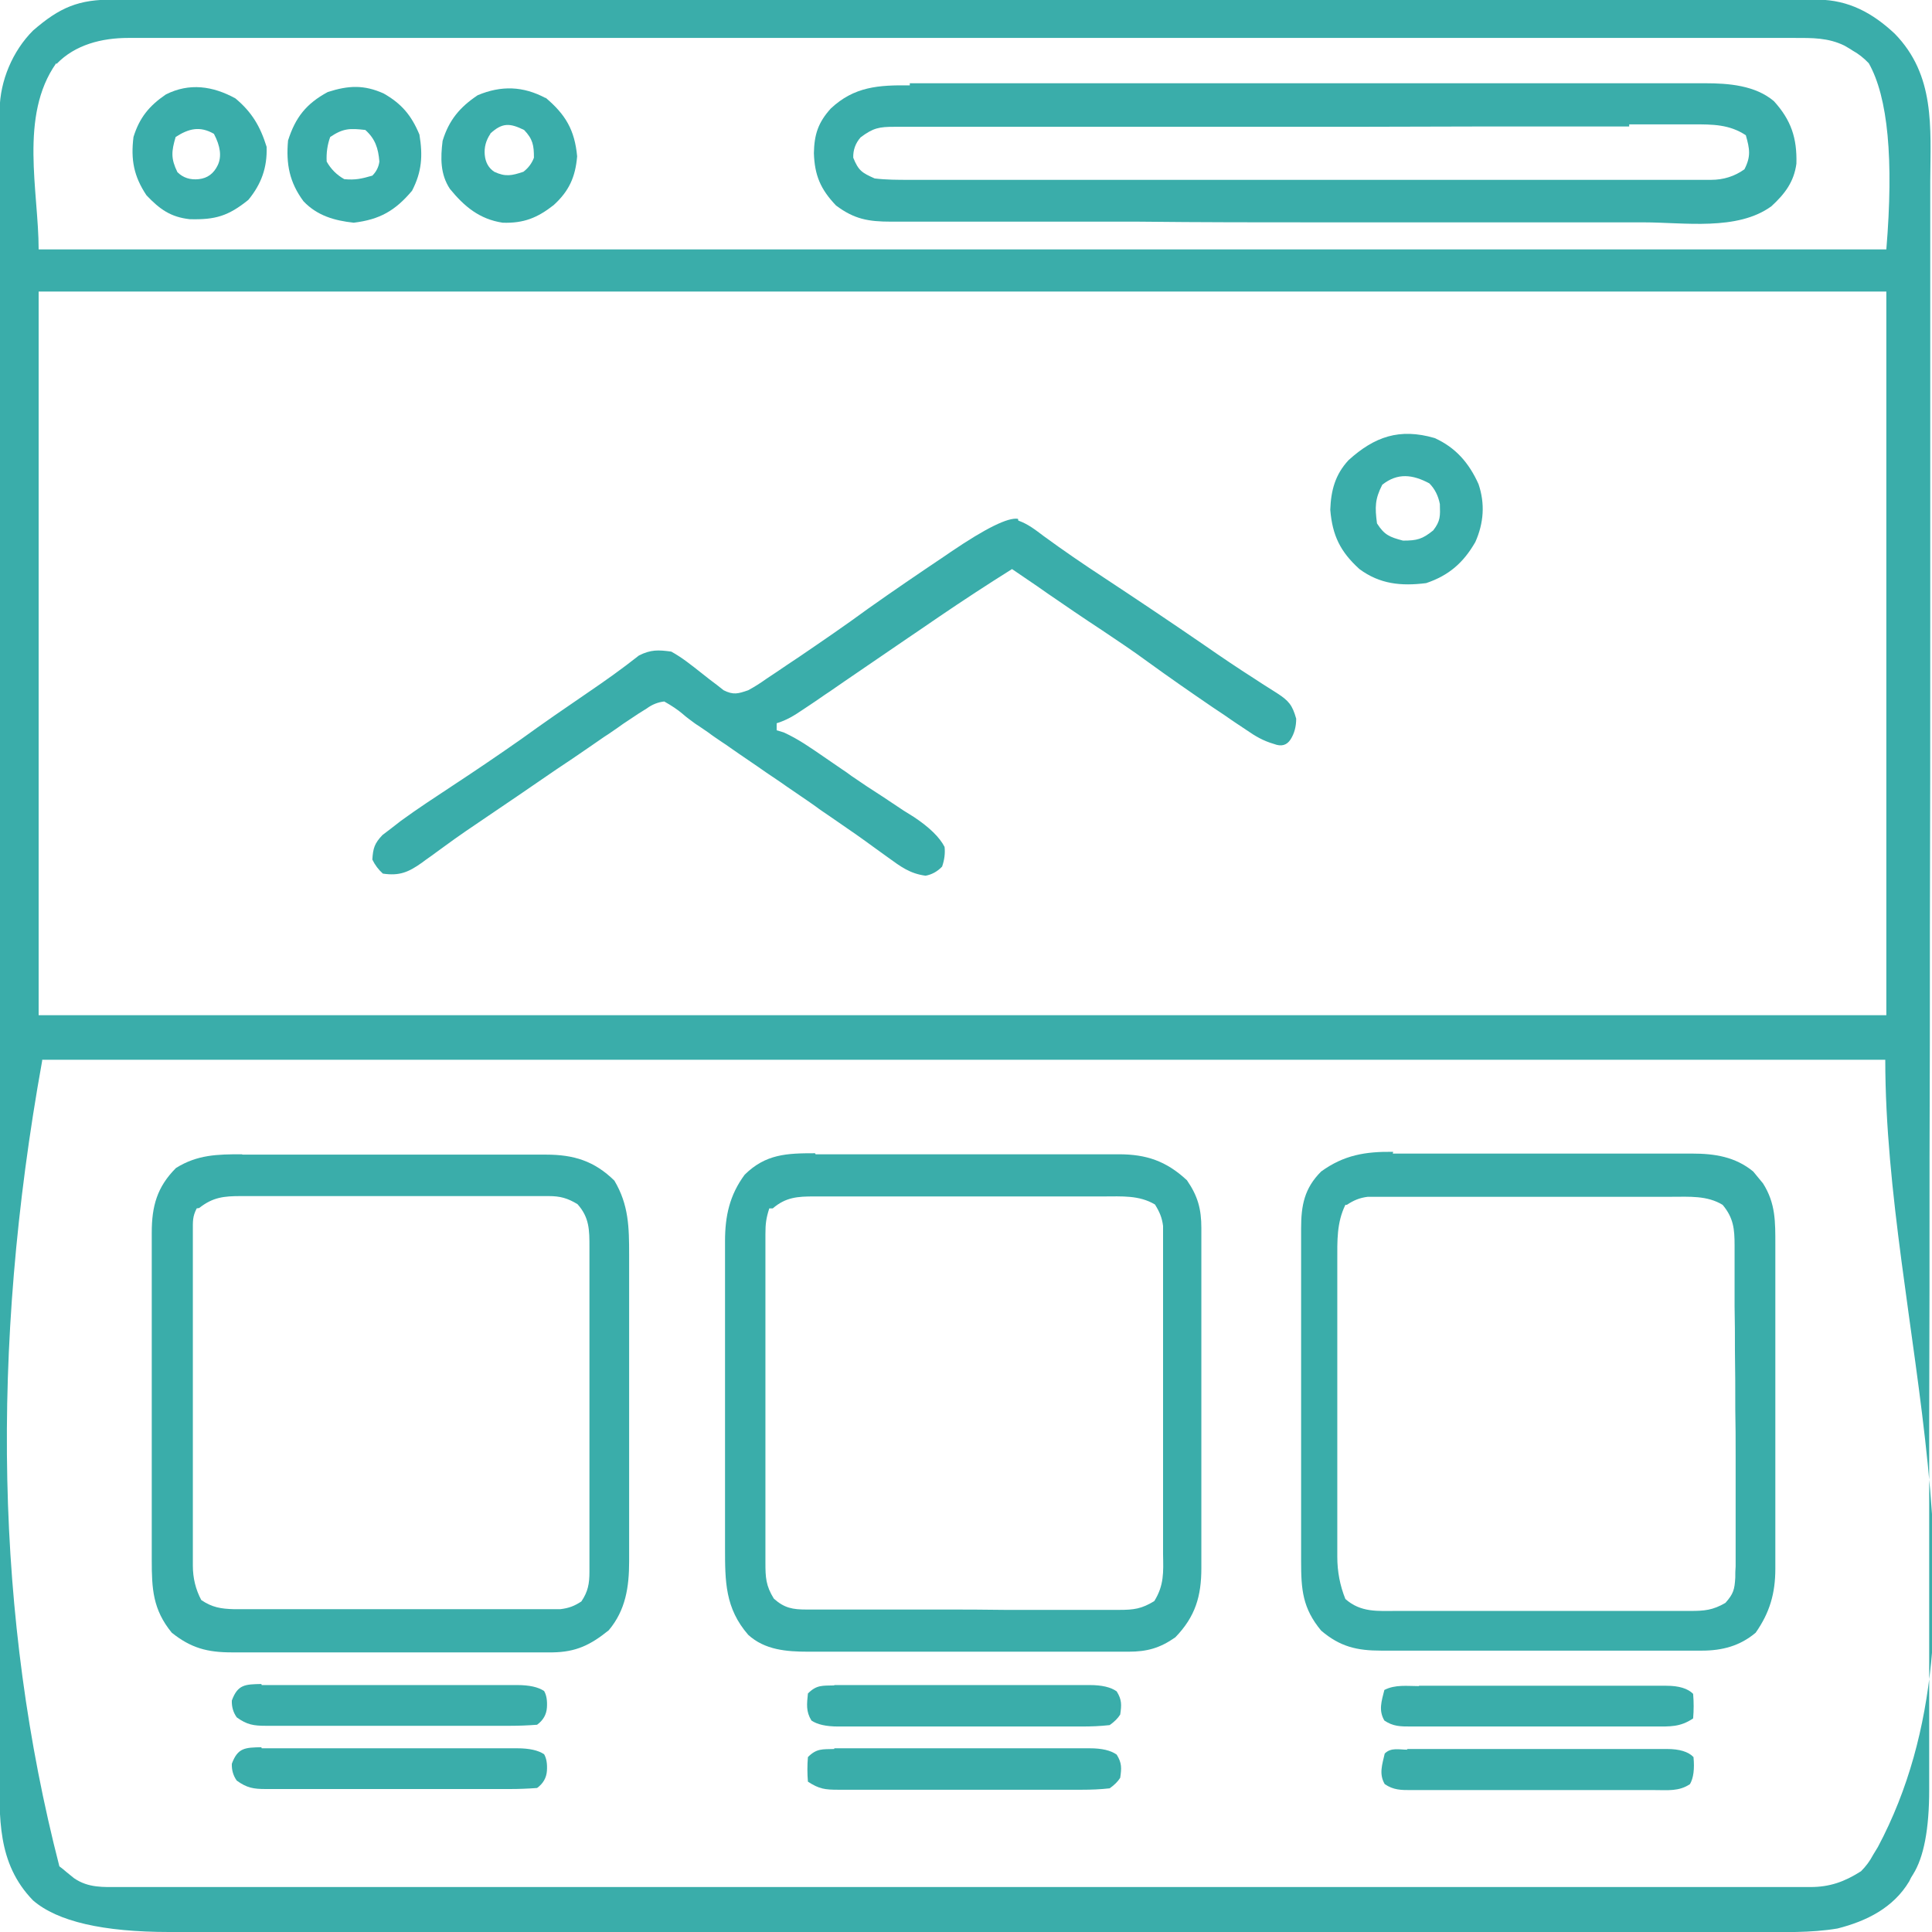
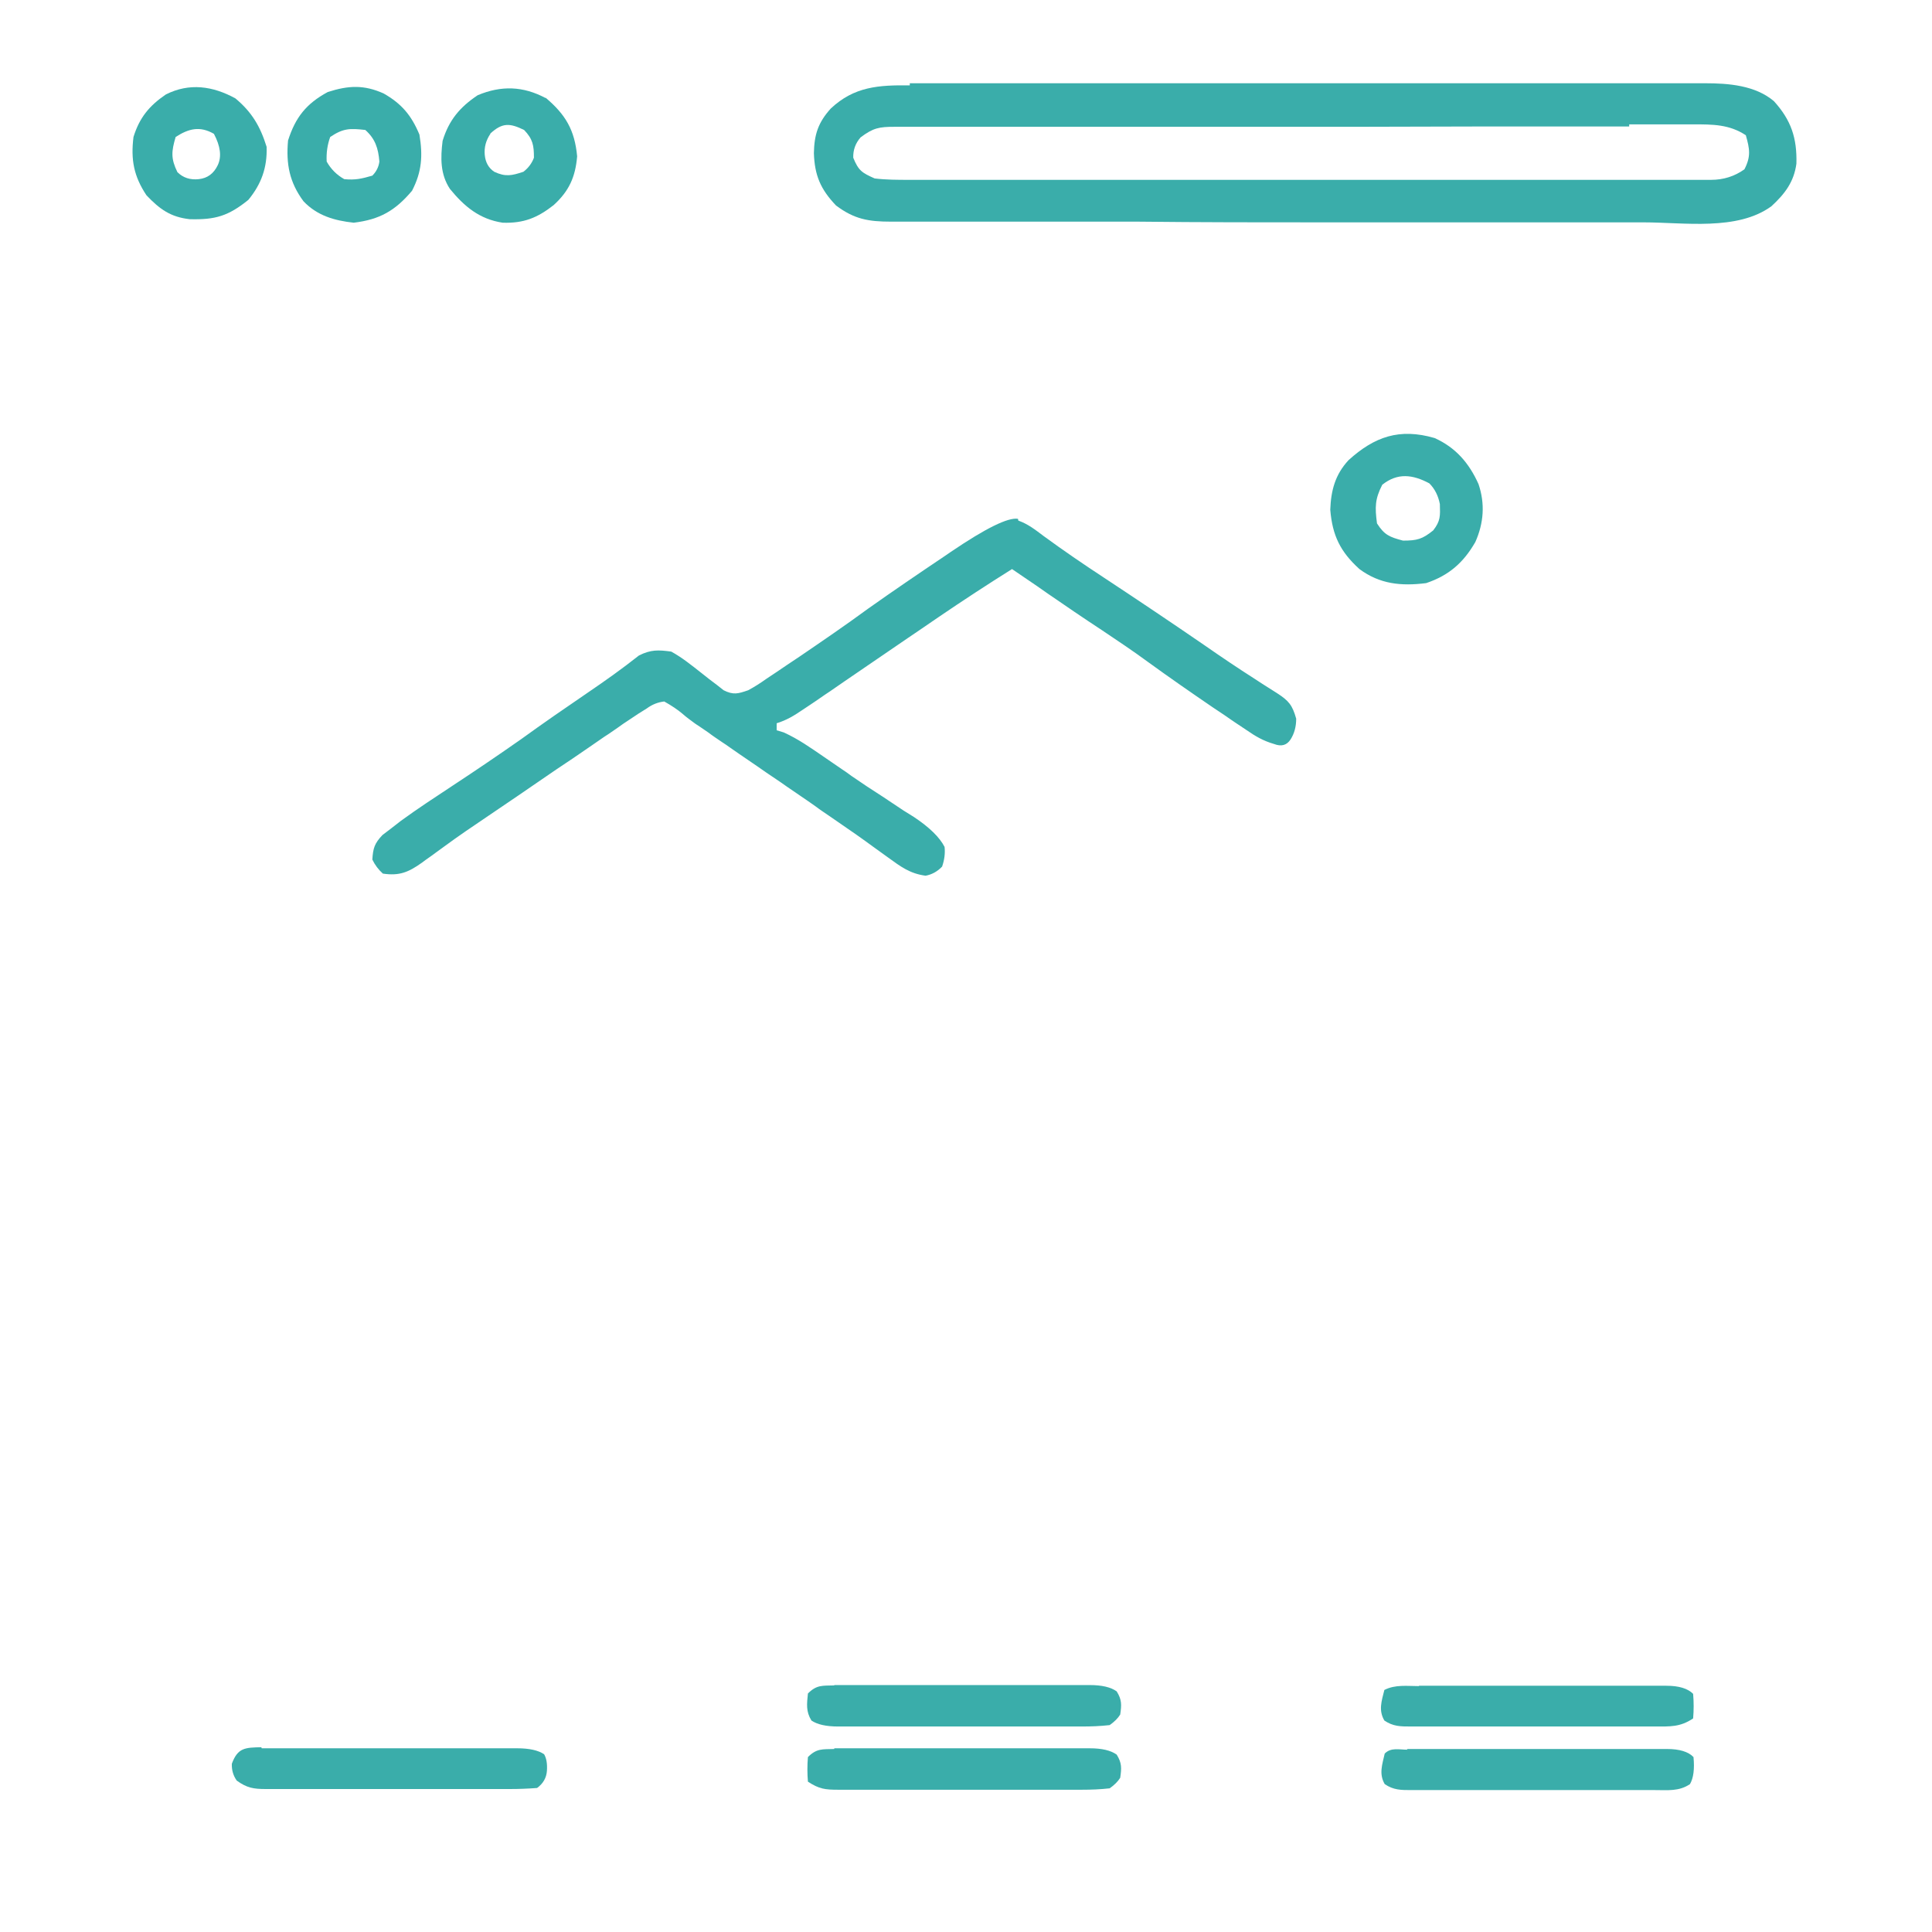
<svg xmlns="http://www.w3.org/2000/svg" id="Laag_1" width="550" height="550" version="1.1" viewBox="0 0 550 550">
  <defs>
    <style>
      .st0 {
        fill: #3aadaa;
      }
    </style>
  </defs>
-   <path class="st0" d="M32.3-.1c.8,0,1.7,0,2.6,0,2.9,0,5.7,0,8.6,0,2.1,0,4.1,0,6.2,0,5.7,0,11.3,0,17,0,6.1,0,12.2,0,18.3,0,14.1,0,28.1,0,42.2,0,7,0,13.9,0,20.9,0,23.8,0,47.6,0,71.4,0,1.5,0,3,0,4.5,0,.7,0,1.5,0,2.2,0,3.8,0,7.5,0,11.3,0,.7,0,1.5,0,2.3,0,24.2,0,48.3,0,72.5,0,25.5,0,51.1,0,76.6,0,2.8,0,5.6,0,8.4,0q1,0,2.1,0c11.1,0,22.2,0,33.3,0,11.2,0,22.3,0,33.5,0,6.1,0,12.1,0,18.2,0,5.5,0,11.1,0,16.6,0,2,0,4,0,6,0,2.7,0,5.4,0,8.2,0q1.2,0,2.4,0c8.7.1,15.5,3.8,21.8,9.7,11.5,11.8,10.2,26.5,10.1,42,0,2.3,0,4.5,0,6.8,0,6.2,0,12.4,0,18.6,0,6,0,12,0,17.9,0,13.7,0,27.3,0,41,0,10.5,0,21,0,31.5,0,1.5,0,3,0,4.5,0,.7,0,1.5,0,2.3,0,.7,0,1.5,0,2.3,0,.7,0,1.5,0,2.3,0,28.6,0,57.1-.1,85.7,0,21.6,0,43.2-.1,64.8,0,24.9,0,49.9-.1,74.8v7.6c0,1.2,0,2.5,0,3.8,0,8.7,0,17.5,0,26.2,0,10.6,0,21.2,0,31.8,0,5.4,0,10.7,0,16.1,0,4.9,0,9.8,0,14.6,0,1.8,0,3.5,0,5.3q0,16.8-4.6,24.1c-.4.6-.8,1.3-1.1,2-4.5,7.5-12.1,11.3-20.4,13.4-7.7,1.3-15.5,1-23.3,1-2,0-4,0-6,0-5.5,0-11,0-16.6,0-6,0-11.9,0-17.9,0-11,0-22,0-33,0-10.2,0-20.3,0-30.5,0q-1,0-2,0c-2.7,0-5.5,0-8.2,0-25.7,0-51.3,0-77,0-22.8,0-45.6,0-68.4,0-1.5,0-2.9,0-4.4,0q-1.1,0-2.2,0c-3.6,0-7.3,0-10.9,0q-1.1,0-2.2,0c-19.1,0-38.1,0-57.2,0-2.1,0-4.1,0-6.2,0-1.4,0-2.7,0-4.1,0-9.5,0-18.9,0-28.4,0-12.2,0-24.4,0-36.6,0-5.9,0-11.8,0-17.7,0-5.4,0-10.8,0-16.2,0-1.9,0-3.9,0-5.8,0q-28.5,0-38.9-9c-10.3-10.6-9.6-23.7-9.5-37.5,0-2.1,0-4.1,0-6.2,0-5.6,0-11.3,0-16.9,0-6.1,0-12.2,0-18.3,0-11.2,0-22.5,0-33.7,0-10.4,0-20.8,0-31.2,0-.7,0-1.4,0-2.1,0-2.8,0-5.6,0-8.4,0-26.3,0-52.5,0-78.8,0-23.3,0-46.6,0-70,0-26.2,0-52.4,0-78.6,0-2.8,0-5.6,0-8.4,0-.7,0-1.4,0-2.1,0-10.4,0-20.8,0-31.2,0-11.8,0-23.6,0-35.4,0-6,0-12,0-18.1,0-5.5,0-11,0-16.5,0-2,0-4,0-6,0-2.7,0-5.4,0-8.1,0-.8,0-1.5,0-2.3.1-8.2,3.7-16.7,9.5-22.5C17,2.1,22.4-.2,32.3-.1ZM16,18c-10.6,15-5,36.5-5,53h526q3.2-38.5-5-53-2.2-2.3-4.6-3.6c-.7-.5-1.5-.9-2.3-1.4-4.7-2.3-9.2-2.2-14.3-2.2-.8,0-1.7,0-2.5,0-2.8,0-5.6,0-8.4,0-2,0-4,0-6,0-5.5,0-11.1,0-16.6,0-6,0-12,0-17.9,0-13.8,0-27.5,0-41.3,0-6.8,0-13.6,0-20.4,0-23.3,0-46.6,0-69.8,0-1.5,0-2.9,0-4.4,0-1.5,0-2.9,0-4.4,0-2.9,0-5.9,0-8.8,0q-1.1,0-2.2,0c-23.6,0-47.3,0-70.9,0-25,0-50,0-74.9,0-2.7,0-5.5,0-8.2,0-.7,0-1.4,0-2,0-10.9,0-21.7,0-32.6,0-10.9,0-21.8,0-32.8,0-5.9,0-11.8,0-17.8,0-5.4,0-10.8,0-16.2,0-2,0-3.9,0-5.9,0-2.7,0-5.3,0-8,0-.8,0-1.5,0-2.3,0-7.5,0-15.1,1.9-20.4,7.4ZM11,83v206h526V83H11ZM12,302q-22.3,123.7,4.9,229.3c.7.5,1.4,1.1,2.1,1.7.7.6,1.4,1.1,2.1,1.7,4.1,2.8,8.3,2.5,13,2.5.8,0,1.7,0,2.5,0,2.8,0,5.7,0,8.5,0,2,0,4.1,0,6.1,0,5.6,0,11.3,0,16.9,0,6.1,0,12.1,0,18.2,0,14,0,27.9,0,41.9,0,6.9,0,13.8,0,20.7,0,23.6,0,47.2,0,70.9,0,1.5,0,3,0,4.4,0,.7,0,1.5,0,2.2,0h11.2c.7,0,1.5,0,2.2,0,24,0,48,0,71.9,0,25.3,0,50.7,0,76,0,2.8,0,5.6,0,8.3,0q1,0,2.1,0c11,0,22.1,0,33.1,0,11.1,0,22.2,0,33.3,0,6,0,12,0,18,0,5.5,0,11,0,16.5,0,2,0,4,0,6,0,2.7,0,5.4,0,8.1,0,.8,0,1.5,0,2.3,0,5.5,0,9.7-1.5,14.4-4.5q2.1-2.1,3.4-4.6c.5-.8.9-1.5,1.4-2.3,35.1-66,2.1-149.4,2.1-224.1H12Z" />
  <path class="st0" d="M259,23.7c1,0,2,0,3,0,3.3,0,6.7,0,10,0,2.4,0,4.8,0,7.2,0,5.8,0,11.6,0,17.4,0,4.7,0,9.5,0,14.2,0,.7,0,1.3,0,2,0,1.4,0,2.7,0,4.1,0,12.8,0,25.6,0,38.5,0,11.7,0,23.4,0,35.1,0,12,0,24.1,0,36.1,0,6.8,0,13.5,0,20.3,0,6.4,0,12.7,0,19.1,0,2.3,0,4.7,0,7,0,3.2,0,6.4,0,9.6,0,.9,0,1.8,0,2.8,0,6.7,0,14.3.6,19.6,5.1,4.9,5.4,6.6,10.5,6.4,17.8-.7,5.2-3.3,8.6-7.1,12.1-9.7,7.1-24.9,4.6-36.4,4.6-1.8,0-3.7,0-5.5,0-6.1,0-12.2,0-18.3,0-2.1,0-4.3,0-6.4,0-13.1,0-26.2,0-39.3,0-7.1,0-14.2,0-21.4,0-17.6,0-35.3,0-52.9-.2-8,0-16,0-24,0-6.9,0-13.8,0-20.6,0-3.6,0-7.1,0-10.7,0-3.9,0-7.8,0-11.7,0-1.1,0-2.3,0-3.4,0-6.5,0-10.5-.7-15.7-4.6-4.4-4.6-6.1-8.6-6.3-14.9.1-5.3,1.2-8.7,4.8-12.7,6.7-6.3,13.7-6.7,22.5-6.6ZM463.8,36c-1.9,0-3.9,0-5.8,0q-1.5,0-3.1,0c-23.4,0-46.8,0-70.2.1-2.7,0-5.4,0-8,0-.7,0-1.3,0-2,0-10.8,0-21.7,0-32.5,0-11.1,0-22.3,0-33.4,0-6.2,0-12.5,0-18.7,0-5.9,0-11.7,0-17.6,0-2.2,0-4.3,0-6.5,0-2.9,0-5.9,0-8.8,0-.9,0-1.7,0-2.6,0-4.3,0-6,.3-9.6,3q-2.2,2.5-2.1,5.8c1.5,3.7,2.5,4.3,6.1,5.9,3.3.4,6.6.4,9.9.4,1,0,2,0,3,0,3.4,0,6.7,0,10.1,0,2.4,0,4.8,0,7.2,0,5.9,0,11.7,0,17.6,0,4.8,0,9.5,0,14.3,0,1.4,0,2.7,0,4.1,0q1,0,2.1,0c12.9,0,25.8,0,38.8,0,11.8,0,23.6,0,35.5,0,12.1,0,24.3,0,36.4,0,6.8,0,13.6,0,20.4,0,6.4,0,12.8,0,19.2,0,2.4,0,4.7,0,7.1,0,3.2,0,6.4,0,9.6,0,.9,0,1.9,0,2.8,0q5.3,0,9.5-3c1.9-3.7,1.5-5.8.4-9.7-4.7-3.1-9.4-3.1-15-3.1-1.2,0-2.5,0-3.7,0q-1,0-2.1,0c-4.1,0-8.3,0-12.4,0Z" />
-   <path class="st0" d="M69.1,328.7q1.5,0,3,0c3.3,0,6.6,0,9.9,0,2.3,0,4.6,0,6.9,0,4.8,0,9.7,0,14.5,0,6.2,0,12.4,0,18.6,0,4.8,0,9.5,0,14.3,0,2.3,0,4.6,0,6.8,0,3.2,0,6.4,0,9.6,0,.9,0,1.9,0,2.8,0,7.8,0,13.7,1.8,19.4,7.4,4.1,6.9,4.2,13.3,4.2,21.1,0,1,0,2,0,3.1,0,3.3,0,6.7,0,10,0,2.3,0,4.7,0,7,0,4.9,0,9.8,0,14.6,0,6.2,0,12.5,0,18.7,0,4.8,0,9.6,0,14.4,0,2.3,0,4.6,0,6.9,0,3.2,0,6.4,0,9.7,0,.9,0,1.9,0,2.9,0,7.3-1,13.9-5.8,19.6-5.2,4.2-9.3,6.2-16,6.3-.9,0-1.7,0-2.6,0q-1.4,0-2.8,0c-1,0-2,0-3,0-3.3,0-6.6,0-9.9,0-2.3,0-4.6,0-6.9,0-4.8,0-9.6,0-14.4,0-6.1,0-12.3,0-18.4,0-4.7,0-9.4,0-14.2,0-2.3,0-4.5,0-6.8,0-3.2,0-6.3,0-9.5,0-.9,0-1.9,0-2.8,0-6.9,0-11.6-1.2-17.1-5.6-5.4-6.6-5.7-12.5-5.7-20.7,0-1.1,0-2.2,0-3.3,0-3.6,0-7.1,0-10.7,0-2.5,0-5,0-7.4,0-5.2,0-10.4,0-15.6,0-6.7,0-13.3,0-20,0-5.1,0-10.2,0-15.4,0-2.5,0-4.9,0-7.4,0-3.4,0-6.9,0-10.3,0-1,0-2,0-3.1,0-7.5,1.5-13,6.9-18.4,6.1-3.8,11.8-3.9,18.7-3.9ZM56,344c-1.2,2.3-1.1,3.7-1.1,6.3,0,.9,0,1.8,0,2.7,0,1,0,2,0,3,0,1,0,2.1,0,3.1,0,3.4,0,6.9,0,10.3,0,1.2,0,2.3,0,3.6,0,6.2,0,12.4,0,18.6,0,6.4,0,12.9,0,19.3,0,4.9,0,9.9,0,14.8,0,2.4,0,4.7,0,7.1,0,3.3,0,6.6,0,9.9,0,1,0,2,0,3q0,5.3,2.4,9.8c3.1,2.1,5.6,2.5,9.3,2.6.8,0,1.7,0,2.5,0,.9,0,1.8,0,2.8,0q1.4,0,2.9,0c3.2,0,6.4,0,9.5,0,2.2,0,4.4,0,6.6,0,4.6,0,9.3,0,13.9,0,5.9,0,11.9,0,17.8,0,4.6,0,9.1,0,13.7,0,2.2,0,4.4,0,6.6,0,3.1,0,6.1,0,9.2,0q1.4,0,2.7,0t2.5,0c.7,0,1.4,0,2.2,0,2.5-.3,4-.9,6-2.2,1.9-2.8,2.3-5.1,2.3-8.4,0-.9,0-1.7,0-2.6,0-1,0-1.9,0-2.9q0-1.5,0-3.1c0-3.3,0-6.7,0-10,0-2.3,0-4.6,0-6.9,0-4.9,0-9.7,0-14.6,0-6.2,0-12.4,0-18.7,0-4.8,0-9.6,0-14.3,0-2.3,0-4.6,0-6.9,0-3.2,0-6.4,0-9.6,0-.9,0-1.9,0-2.9,0-4.8,0-8.4-3.4-12.2-2.8-1.7-4.9-2.3-8.2-2.3q-1.2,0-2.5,0-1.4,0-2.7,0c-1,0-1.9,0-2.9,0-3.2,0-6.3,0-9.5,0-2.2,0-4.4,0-6.6,0-4.6,0-9.2,0-13.8,0-5.9,0-11.8,0-17.7,0-4.5,0-9.1,0-13.6,0-2.2,0-4.4,0-6.5,0-3,0-6.1,0-9.1,0-.9,0-1.8,0-2.7,0-4.8,0-8,.3-11.9,3.4Z" />
-   <path class="st0" d="M232.2,328.6c1,0,2,0,3,0,3.3,0,6.6,0,9.9,0,2.3,0,4.6,0,6.9,0,4.8,0,9.6,0,14.5,0,6.2,0,12.4,0,18.5,0,4.8,0,9.5,0,14.3,0,2.3,0,4.6,0,6.8,0,3.2,0,6.4,0,9.6,0,.9,0,1.9,0,2.8,0,7.8,0,13.5,1.9,19.4,7.4,3.1,4.5,4.1,8.2,4.1,13.6,0,.9,0,1.8,0,2.8q0,1.5,0,3c0,1.1,0,2.1,0,3.2,0,3.5,0,7,0,10.5,0,2.4,0,4.8,0,7.3,0,5.1,0,10.2,0,15.2,0,6.5,0,13,0,19.5,0,5,0,10,0,15,0,2.4,0,4.8,0,7.2,0,3.4,0,6.7,0,10.1,0,1,0,2,0,3,0,8-1.7,13.8-7.4,19.7-4.4,3.1-8.1,4.1-13.3,4.1-.9,0-1.7,0-2.6,0-.9,0-1.9,0-2.8,0-1,0-2,0-3,0-3.3,0-6.6,0-9.9,0-2.3,0-4.6,0-6.9,0-4.8,0-9.6,0-14.4,0-6.1,0-12.3,0-18.4,0-4.7,0-9.4,0-14.2,0-2.3,0-4.5,0-6.8,0-3.2,0-6.3,0-9.5,0-.9,0-1.9,0-2.8,0-6.1,0-12.3-.5-17-4.8-6.6-7.6-6.6-15.2-6.6-24.8,0-1,0-2,0-3.1,0-3.3,0-6.7,0-10,0-2.3,0-4.7,0-7,0-4.9,0-9.7,0-14.6,0-6.2,0-12.5,0-18.7,0-4.8,0-9.6,0-14.4,0-2.3,0-4.6,0-6.9,0-3.2,0-6.4,0-9.7,0-.9,0-1.9,0-2.9,0-7.1,1.3-13.1,5.6-18.9,6-5.9,12-6.1,20-6.1ZM219,344c-.9,2.8-1.1,4.4-1.1,7.3,0,.9,0,1.8,0,2.7,0,1,0,1.9,0,2.9,0,1,0,2,0,3.1,0,3.4,0,6.7,0,10.1,0,1.1,0,2.3,0,3.5,0,6.1,0,12.2,0,18.2,0,6.3,0,12.6,0,18.9,0,4.8,0,9.7,0,14.5,0,2.3,0,4.6,0,7,0,3.2,0,6.5,0,9.7,0,1,0,1.9,0,2.9,0,4.2.1,6.6,2.4,10.3,3,2.7,5.4,3.1,9.3,3.1.8,0,1.7,0,2.5,0q1.4,0,2.8,0c1,0,1.9,0,2.9,0,3.2,0,6.4,0,9.6,0q1.6,0,3.3,0c5.8,0,11.6,0,17.4,0,6,0,12,0,18,.1,4.6,0,9.2,0,13.8,0,2.2,0,4.4,0,6.6,0,3.1,0,6.2,0,9.3,0,.9,0,1.8,0,2.8,0,4.2,0,6.4-.3,10-2.5,2.8-4.5,2.6-8.2,2.5-13.3,0-1,0-2.1,0-3.1,0-3.4,0-6.8,0-10.2,0-2.4,0-4.7,0-7.1,0-4.9,0-9.9,0-14.8,0-6.3,0-12.7,0-19,0-4.9,0-9.7,0-14.6,0-2.3,0-4.7,0-7,0-3.3,0-6.5,0-9.8,0-1,0-1.9,0-2.9,0-.9,0-1.8,0-2.7q0-1.2,0-2.3c-.3-2.4-1-4-2.3-6.1-4.5-2.7-9.5-2.3-14.6-2.3-1,0-1.9,0-2.9,0-3.2,0-6.3,0-9.5,0-2.2,0-4.4,0-6.6,0-4.6,0-9.2,0-13.8,0-5.9,0-11.8,0-17.7,0-4.5,0-9.1,0-13.6,0-2.2,0-4.4,0-6.5,0-3,0-6.1,0-9.1,0q-1.3,0-2.7,0c-4.7,0-8.1.2-11.8,3.4Z" />
-   <path class="st0" d="M396.5,328.4c1,0,2,0,3,0,3.3,0,6.5,0,9.8,0,2.3,0,4.6,0,6.8,0,4.8,0,9.5,0,14.3,0,6.1,0,12.2,0,18.3,0,4.7,0,9.4,0,14.1,0,2.2,0,4.5,0,6.7,0,3.1,0,6.3,0,9.4,0,.9,0,1.8,0,2.8,0,6.4,0,12.3.9,17.4,5.1q.7.9,1.4,1.7t1.4,1.7c3.6,5.7,3.5,10.9,3.5,17.5,0,1.1,0,2.1,0,3.2,0,3.5,0,7.1,0,10.6,0,2.5,0,4.9,0,7.4,0,5.2,0,10.3,0,15.5,0,6.6,0,13.2,0,19.8,0,5.1,0,10.2,0,15.2,0,2.4,0,4.9,0,7.3,0,3.4,0,6.8,0,10.2q0,1.5,0,3c0,7-1.6,12.5-5.6,18.2-4.5,3.8-9.6,5.1-15.3,5.1-.9,0-1.7,0-2.6,0q-1.4,0-2.8,0c-1,0-2,0-3,0-3.3,0-6.6,0-9.9,0-2.3,0-4.6,0-6.9,0-4.8,0-9.6,0-14.4,0-6.1,0-12.3,0-18.4,0-4.7,0-9.4,0-14.2,0-2.3,0-4.5,0-6.8,0-3.2,0-6.3,0-9.5,0-.9,0-1.9,0-2.8,0-6.9,0-11.7-1.1-17.1-5.7-5.3-6.4-5.7-11.7-5.7-19.7,0-1.1,0-2.2,0-3.3,0-3.6,0-7.3,0-10.9,0-2.5,0-5.1,0-7.6,0-5.3,0-10.6,0-15.9,0-6.1,0-12.2,0-18.3,0-5.9,0-11.8,0-17.7,0-2.5,0-5,0-7.5,0-3.5,0-7,0-10.5,0-1,0-2.1,0-3.1,0-6.5.9-11.4,5.7-16.2,6.5-4.7,12.6-5.7,20.5-5.6ZM383,343c-2.5,5.1-2.3,10.3-2.3,15.9,0,1,0,2,0,3,0,3.2,0,6.4,0,9.7,0,2.2,0,4.5,0,6.7,0,4.7,0,9.4,0,14.1,0,6,0,12,0,18.1,0,4.6,0,9.3,0,13.9,0,2.2,0,4.4,0,6.7,0,3.1,0,6.2,0,9.3,0,.9,0,1.8,0,2.8q0,6.3,2.3,12c4.4,3.9,9.2,3.4,14.7,3.4q1.5,0,2.9,0c3.2,0,6.4,0,9.6,0,2.2,0,4.4,0,6.7,0,4.7,0,9.3,0,14,0,6,0,11.9,0,17.9,0,4.6,0,9.2,0,13.8,0,2.2,0,4.4,0,6.6,0,3.1,0,6.2,0,9.2,0,.9,0,1.8,0,2.8,0,4,0,6.4-.2,10-2.3,2.3-2.6,2.6-3.8,2.8-7.2,0-1.1,0-2.1.1-3.2q0-1.9,0-3.9c0-.7,0-1.5,0-2.2,0-6.4,0-12.9,0-19.3,0-2.1,0-4.2,0-6.2,0-4.3,0-8.7-.1-13,0-5.6,0-11.1-.1-16.7,0-4.3,0-8.6-.1-12.8,0-2,0-4.1,0-6.1,0-2.9,0-5.7,0-8.6,0-.8,0-1.7,0-2.6,0-4.6-.3-7.8-3.4-11.5-4.4-2.7-9.5-2.3-14.5-2.3q-1.4,0-2.9,0c-3.1,0-6.3,0-9.4,0-2.2,0-4.4,0-6.5,0-4.6,0-9.1,0-13.7,0-5.9,0-11.7,0-17.6,0-4.5,0-9,0-13.5,0-2.2,0-4.3,0-6.5,0-3,0-6,0-9,0q-1.3,0-2.7,0-1.2,0-2.5,0c-.7,0-1.4,0-2.2,0-2.4.3-4,1-6,2.3Z" />
  <path class="st0" d="M289.9,148.2c2.8,1,4.8,2.6,7.2,4.4,5.6,4.1,11.3,8,17.1,11.8,9.7,6.4,19.4,12.9,29,19.5,4.6,3.2,9.2,6.3,13.9,9.3.8.5,1.5,1,2.3,1.5,1.4.9,2.7,1.7,4.1,2.6,3.4,2.2,4.4,3.4,5.5,7.3q0,3.4-1.6,5.9t-4.7,1.3c-3.1-.9-5.3-2.2-7.9-4-1-.7-2-1.3-3-2-1-.7-2.1-1.4-3.2-2.2-1.1-.7-2.2-1.5-3.3-2.2-6.3-4.3-12.5-8.6-18.7-13.1-4.2-3.1-8.6-6-12.9-8.9-5.2-3.4-10.3-6.9-15.4-10.4-1-.7-2-1.4-3-2.1-2.4-1.6-4.8-3.3-7.2-4.9-7,4.4-13.9,8.9-20.8,13.6-1.9,1.3-3.8,2.6-5.7,3.9-1,.7-2.1,1.4-3.1,2.1-6,4.1-12,8.2-18,12.3-1.4,1-2.8,1.9-4.2,2.9-2,1.3-3.9,2.7-5.9,4-.6.4-1.2.8-1.8,1.2-2.5,1.7-4.6,3-7.5,3.9v2c.7.2,1.3.4,2,.6,4.2,1.9,7.7,4.4,11.5,7,1.7,1.2,3.4,2.3,5.1,3.5.9.6,1.8,1.2,2.7,1.9,2.9,2,5.9,4,8.9,5.9,1,.7,2,1.3,3,2,1.9,1.3,3.9,2.6,5.9,3.8q6.6,4.4,8.7,8.5.3,2.7-.7,5.6-2,2.1-4.7,2.6c-4.5-.6-7.1-2.6-10.7-5.2-1.4-1-2.8-2-4.3-3.1q-1.1-.8-2.2-1.6c-3.3-2.4-6.8-4.7-10.2-7.1-1.3-.9-2.7-1.8-4-2.8q-1-.7-2-1.4l-6-4.1c-.7-.5-1.3-.9-2-1.4-1.3-.9-2.7-1.8-4-2.7-3.4-2.4-6.9-4.7-10.3-7.1-.7-.5-1.4-1-2.2-1.5-1.3-.9-2.7-1.8-4-2.8-.6-.4-1.2-.8-1.9-1.3-.6-.4-1.2-.8-1.8-1.2-1.2-.9-2.5-1.8-3.6-2.8q-2-1.7-5.2-3.5-2.7.3-5,2c-.8.5-1.6,1-2.4,1.5-.9.6-1.8,1.2-2.7,1.8-1.1.7-2.1,1.4-3.2,2.2-1.2.8-2.4,1.7-3.7,2.5-1.4,1-2.8,1.9-4.2,2.9-3.2,2.2-6.4,4.4-9.6,6.5-3.6,2.5-7.2,4.9-10.8,7.4-.9.6-1.9,1.3-2.8,1.9-1.9,1.3-3.7,2.5-5.6,3.8-4.3,2.9-8.6,5.8-12.8,8.9-.7.5-1.4,1-2.2,1.6-1.3,1-2.7,1.9-4,2.9-3.8,2.7-6.4,3.8-11.1,3.1q-1.9-1.7-3-4c.2-3.2.6-4.6,2.9-7q1.2-.9,2.5-1.9c.9-.7,1.8-1.4,2.7-2.1,4.8-3.5,9.7-6.7,14.7-10q9.9-6.5,19.6-13.3c6.2-4.5,12.6-8.9,18.9-13.2,5-3.4,9.8-6.8,14.6-10.6,3.4-1.7,5.5-1.6,9.2-1.1,3.1,1.7,5.8,3.9,8.6,6.1,1.5,1.2,2.9,2.3,4.4,3.4.6.5,1.3,1,1.9,1.5,2.8,1.4,4.1,1,7,0q2.6-1.4,5.1-3.2,1.5-1,3-2c1-.7,2.1-1.4,3.1-2.1,1.1-.7,2.2-1.5,3.3-2.2,6.6-4.5,13.2-9,19.6-13.7,7.2-5.1,14.4-10,21.7-14.9.6-.4,1.3-.9,1.9-1.3q14.9-10.1,19.1-9.4Z" />
  <path class="st0" d="M408.4,124.7c6,2.7,9.8,7.1,12.5,13.1,1.9,5.6,1.5,11.1-.9,16.5-3.4,5.9-7.5,9.5-14,11.7-7.1.9-13.2.3-19-4-5.4-4.9-7.7-9.5-8.3-16.9.2-5.5,1.4-10,5.2-14.1,7.4-6.7,14.5-9.2,24.5-6.3ZM393.5,138c-2.1,4.1-2.1,6.4-1.5,11,2.1,3.3,3.6,3.9,7.4,4.9,4,0,5.5-.4,8.6-2.9,2.1-2.7,2-4.1,1.9-7.5q-.7-3.6-3-5.9c-4.7-2.5-9-3.1-13.4.4Z" />
  <path class="st0" d="M155.3,27.8c5.7,4.8,8.3,9.2,9,16.7-.5,5.9-2.3,9.9-6.7,13.9-4.6,3.6-8.5,5.2-14.5,5-6.6-1-10.9-4.6-15-9.6-2.8-4.2-2.7-8.9-2.1-13.7,1.8-5.9,4.9-9.6,10-13,6.7-2.8,12.9-2.6,19.3.8ZM139.6,38.1q-1.9,2.8-1.6,6t2.7,4.8c3.2,1.5,5,1.1,8.3,0q2.1-1.6,3-4c0-3.5-.3-5.3-2.8-7.9-4.1-2-6.2-2.1-9.6,1Z" />
  <path class="st0" d="M109.2,26.6c5.1,2.9,7.9,6.2,10.2,11.7,1,6,.7,10.6-2.1,16-4.8,5.7-9.2,8.2-16.6,9.1-5.5-.6-10.4-2-14.3-6.1-4-5.4-5-10.6-4.4-17.3,2.1-6.6,5.2-10.5,11.3-13.8,5.9-1.9,10.3-2.1,15.9.4ZM94,39q-1.2,3.3-1,7,1.8,3.2,5,5c3.1.3,4.9-.1,8-1q1.7-1.7,2-4c-.3-3.8-1.2-6.5-4-9-4.4-.5-6.3-.5-10,2Z" />
  <path class="st0" d="M74.5,497.7c.8,0,1.5,0,2.3,0,.8,0,1.6,0,2.5,0,2.7,0,5.4,0,8.1,0,1.9,0,3.7,0,5.6,0,3.9,0,7.9,0,11.8,0,5,0,10.1,0,15.1,0,3.9,0,7.7,0,11.6,0,1.9,0,3.7,0,5.6,0,2.6,0,5.2,0,7.8,0,.8,0,1.5,0,2.3,0q5.2,0,7.7,1.7,1,1.7.8,4.7t-2.8,4.9c-2.6.2-5.2.3-7.8.3q-1.2,0-2.4,0c-2.7,0-5.3,0-8,0-1.8,0-3.7,0-5.5,0-3.9,0-7.8,0-11.6,0-5,0-9.9,0-14.9,0-3.8,0-7.6,0-11.5,0-1.8,0-3.7,0-5.5,0-2.6,0-5.1,0-7.7,0-.8,0-1.5,0-2.3,0-3.5,0-5.4-.3-8.3-2.4q-1.5-2.1-1.4-4.8c1.7-4.6,3.8-4.6,8.4-4.7Z" />
-   <path class="st0" d="M74.5,479.7c.8,0,1.5,0,2.3,0,.8,0,1.6,0,2.5,0,2.7,0,5.4,0,8.1,0,1.9,0,3.7,0,5.6,0,3.9,0,7.9,0,11.8,0,5,0,10.1,0,15.1,0,3.9,0,7.7,0,11.6,0,1.9,0,3.7,0,5.6,0,2.6,0,5.2,0,7.8,0,.8,0,1.5,0,2.3,0q5.2,0,7.7,1.7,1,1.7.8,4.7t-2.8,4.9c-2.6.2-5.2.3-7.8.3q-1.2,0-2.4,0c-2.7,0-5.3,0-8,0-1.8,0-3.7,0-5.5,0-3.9,0-7.8,0-11.6,0-5,0-9.9,0-14.9,0-3.8,0-7.6,0-11.5,0-1.8,0-3.7,0-5.5,0-2.6,0-5.1,0-7.7,0-.8,0-1.5,0-2.3,0-3.5,0-5.4-.3-8.3-2.4q-1.5-2.1-1.4-4.8c1.7-4.6,3.8-4.6,8.4-4.7Z" />
  <path class="st0" d="M237.5,497.7c.8,0,1.5,0,2.3,0,.8,0,1.6,0,2.5,0,2.7,0,5.4,0,8.1,0,1.9,0,3.7,0,5.6,0,3.9,0,7.9,0,11.8,0,5,0,10.1,0,15.1,0,3.9,0,7.7,0,11.6,0,1.9,0,3.7,0,5.6,0,2.6,0,5.2,0,7.8,0,.8,0,1.5,0,2.3,0q5.2,0,7.7,1.8c1.5,2.4,1.4,3.9,1,6.6q-1,1.6-3,3c-2.7.3-5.2.4-7.9.4-.8,0-1.6,0-2.4,0-2.7,0-5.3,0-8,0-1.8,0-3.7,0-5.5,0-3.9,0-7.8,0-11.6,0-5,0-9.9,0-14.9,0-3.8,0-7.6,0-11.5,0-1.8,0-3.7,0-5.5,0-2.6,0-5.1,0-7.7,0-.8,0-1.5,0-2.3,0-3.7,0-5.4-.2-8.6-2.3q-.3-3.5,0-7c2.5-2.5,4.1-2.2,7.5-2.3Z" />
  <path class="st0" d="M403.9,479.9c.8,0,1.6,0,2.5,0,2.7,0,5.4,0,8.1,0,1.9,0,3.8,0,5.6,0,3.9,0,7.9,0,11.8,0,5.1,0,10.1,0,15.2,0,3.9,0,7.7,0,11.6,0,1.9,0,3.7,0,5.6,0,2.6,0,5.2,0,7.8,0,.8,0,1.6,0,2.3,0q5.3,0,7.6,2.3.3,3.5,0,7c-3.7,2.5-6.6,2.3-10.9,2.3-.8,0-1.6,0-2.4,0-2.7,0-5.3,0-8,0-1.8,0-3.7,0-5.5,0-3.9,0-7.8,0-11.6,0-5,0-9.9,0-14.9,0-3.8,0-7.6,0-11.5,0-1.8,0-3.7,0-5.5,0-2.6,0-5.1,0-7.7,0-.8,0-1.5,0-2.3,0-3,0-5.1,0-7.6-1.7-1.7-2.9-.8-5.5,0-8.7,3.1-1.6,6.5-1.1,9.9-1.1Z" />
  <path class="st0" d="M400.5,497.9c.8,0,1.6,0,2.4,0,.8,0,1.7,0,2.5,0,2.7,0,5.5,0,8.2,0,1.9,0,3.8,0,5.7,0,4,0,8,0,12,0,5.1,0,10.2,0,15.4,0,3.9,0,7.8,0,11.8,0,1.9,0,3.8,0,5.7,0,2.6,0,5.3,0,7.9,0,.8,0,1.6,0,2.4,0q5.4,0,7.6,2.3.5,5.1-1,7.7c-3.1,2.1-6.3,1.7-9.9,1.7q-1.2,0-2.4,0c-2.7,0-5.3,0-8,0-1.8,0-3.7,0-5.5,0-3.9,0-7.8,0-11.6,0-5,0-9.9,0-14.9,0-3.8,0-7.6,0-11.5,0-1.8,0-3.7,0-5.5,0-2.6,0-5.1,0-7.7,0q-1.1,0-2.3,0c-3,0-5.1,0-7.6-1.7-1.7-2.9-.7-5.6,0-8.7,1.8-1.8,4.1-1.1,6.5-1.1Z" />
  <path class="st0" d="M237.5,479.7c.8,0,1.5,0,2.3,0,.8,0,1.6,0,2.5,0,2.7,0,5.4,0,8.1,0,1.9,0,3.7,0,5.6,0,3.9,0,7.9,0,11.8,0,5,0,10.1,0,15.1,0,3.9,0,7.7,0,11.6,0,1.9,0,3.7,0,5.6,0,2.6,0,5.2,0,7.8,0,.8,0,1.5,0,2.3,0q5.2,0,7.7,1.8c1.5,2.4,1.4,3.9,1,6.6q-1,1.6-3,3c-2.7.3-5.2.4-7.9.4q-1.2,0-2.4,0c-2.7,0-5.3,0-8,0-1.8,0-3.7,0-5.5,0-3.9,0-7.8,0-11.6,0-5,0-9.9,0-14.9,0-3.8,0-7.6,0-11.5,0-1.8,0-3.7,0-5.5,0-2.6,0-5.1,0-7.7,0q-1.1,0-2.3,0-5.1,0-7.6-1.7c-1.6-2.6-1.3-4.7-1-7.7,2.5-2.5,4.1-2.2,7.5-2.3Z" />
  <path class="st0" d="M67,28c4.7,3.9,7.1,8,8.9,13.8.2,5.9-1.5,10.6-5.2,15.1-5.7,4.6-9.4,5.7-16.7,5.5-5.4-.6-8.5-2.8-12.3-6.8-3.6-5.4-4.5-10.1-3.7-16.6,1.7-5.5,4.5-8.9,9.2-12.1,6.7-3.4,13.4-2.4,19.8,1.1ZM50,39c-1.2,4.1-1.4,6.1.5,10q2.4,2.4,6.1,2t5.4-4-1.1-8.9c-4-2.3-7.2-1.5-10.9.9Z" />
</svg>